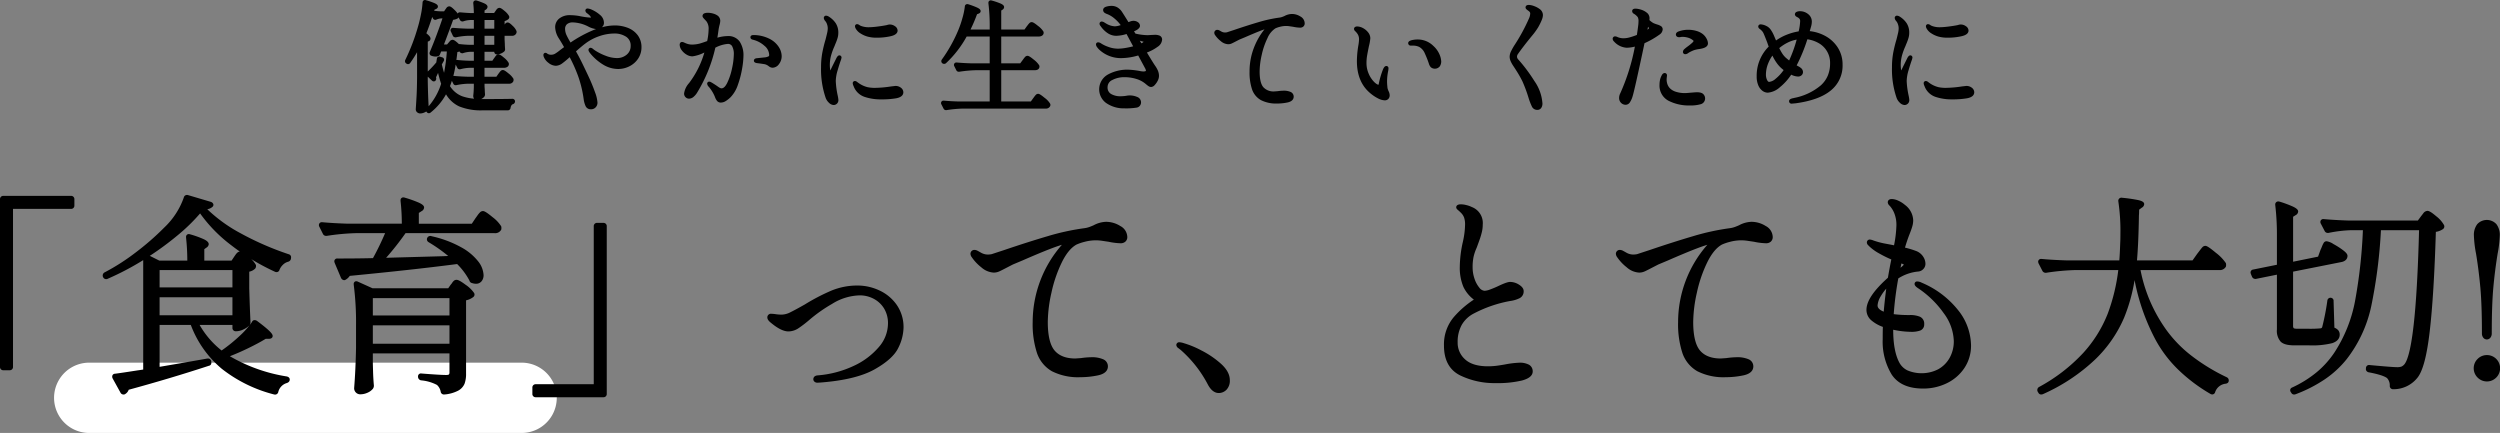
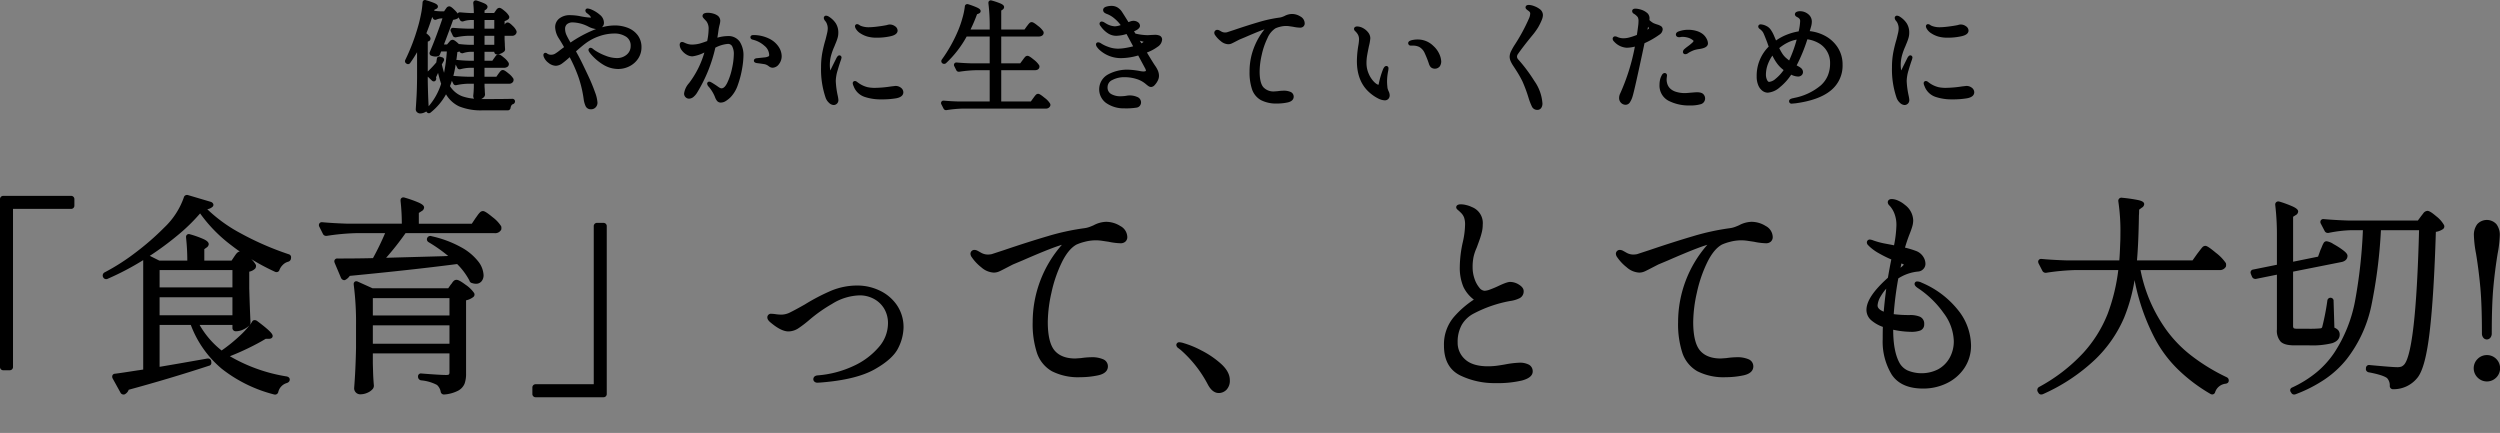
<svg xmlns="http://www.w3.org/2000/svg" width="711.16" height="123.162" viewBox="0 0 711.16 123.162">
  <rect x="0" y="0" width="711.16" height="123.162" fill="#808080" stroke="none" />
  <g id="グループ_12904" data-name="グループ 12904" transform="translate(8616.38 19855.162)">
-     <path id="パス_24466" data-name="パス 24466" d="M10,0H133a10,10,0,0,1,0,20H10A10,10,0,0,1,10,0Z" transform="translate(-8601 -19752)" fill="#fff" />
    <path id="パス_24467" data-name="パス 24467" d="M152.42,113a.918.918,0,0,1-.979-.98v-1.74a.918.918,0,0,1,.979-.98H168.9V64.382a.918.918,0,0,1,.979-.98h1.741a.918.918,0,0,1,.98.98v47.64a.918.918,0,0,1-.98.98Zm-74.461-.795-.013,0a40.156,40.156,0,0,1-14.853-7.295,29.963,29.963,0,0,1-8.816-12.487H45.4v11.927l5.716-.979,7.9-1.388h.163a.9.9,0,0,1,.915.85l.005.035v.1a.931.931,0,0,1-.112.73.843.843,0,0,1-.568.353c-7.315,2.4-14.986,4.692-22.807,6.819a2.335,2.335,0,0,1-.947,1.191.745.745,0,0,1-.486.163.965.965,0,0,1-.931-.581l-2.217-4.015a1.163,1.163,0,0,1-.113-.524.8.8,0,0,1,.778-.793l.022,0c.989-.119,3.163-.441,6.462-.958l.015,0c.266-.033.784-.111,1.543-.23V73.993a78.19,78.19,0,0,1-10.048,5.284.9.9,0,0,1-.493.125.913.913,0,0,1-.854-.546.9.9,0,0,1-.125-.494,1,1,0,0,1,.439-.82l.034-.025.038-.02a60.806,60.806,0,0,0,8.836-5.654,75.4,75.4,0,0,0,8.2-7.152,21.622,21.622,0,0,0,5.514-8.482.931.931,0,0,1,1.2-.712l.021.006,6.511,1.929.03.014a1.062,1.062,0,0,1,.651.652.746.746,0,0,1-.163.658l-.017.02a2.8,2.8,0,0,1-1.555.736,42.657,42.657,0,0,0,9.463,6.834A83.263,83.263,0,0,0,82.061,72.3a.977.977,0,0,1,.633.442.879.879,0,0,1,.086.638v.059a1.065,1.065,0,0,1-.8,1.009l-.047.014A3.307,3.307,0,0,0,80.5,75.3a4.13,4.13,0,0,0-.981,1.418.86.86,0,0,1-.84.689,1.189,1.189,0,0,1-.411-.08l-.032-.014A63.944,63.944,0,0,1,71.46,73.7a6.45,6.45,0,0,1,1.307,1.621l.025.05.013.053a1.188,1.188,0,0,1-.176.919l-.032.052-.043.044a3.346,3.346,0,0,1-1.653.841v4.738c.119,4.134.239,7.377.359,9.642v.026a1.56,1.56,0,0,1-.252.8l-.032.052-.043.044a6.156,6.156,0,0,1-1.665,1.116,4.742,4.742,0,0,1-2.048.53H67.1a.918.918,0,0,1-.979-.98v-.82H56.778A25.012,25.012,0,0,0,63.038,99.7l.3-.207a45.3,45.3,0,0,0,4.748-3.857,23.949,23.949,0,0,0,3.6-4.051.753.753,0,0,1,.725-.522,1.181,1.181,0,0,1,.668.2l.022.015c4.117,3.073,4.461,3.831,4.461,4.3,0,.188-.08.8-1.1.8h-.878c-1.348.825-3.027,1.726-4.993,2.68-1.719.833-3.465,1.6-5.2,2.275A46.568,46.568,0,0,0,81.59,107.09l.048.012c.681.194.783.61.783.841a.918.918,0,0,1-.338.751,1.57,1.57,0,0,1-.485.264l-.023.008-.024.005a3.506,3.506,0,0,0-2.392,2.542.914.914,0,0,1-.9.734A1.267,1.267,0,0,1,77.959,112.208ZM45.4,89.682H66.12v-5.12H45.4Zm0-7.92H66.12v-4.94H45.4Zm8.712-15.1a27.912,27.912,0,0,1,3.912,1.409c.631.316,1.356.76,1.356,1.407a1.29,1.29,0,0,1-.63.947l-.63.451v3.262h7.752l.692-1.038c.081-.121.214-.316.4-.577a3.519,3.519,0,0,1,.565-.665,1.205,1.205,0,0,1,.689-.3q-1.288-.9-2.531-1.868a41.557,41.557,0,0,1-8.764-8.981,51.419,51.419,0,0,1-6.268,6.12,85.7,85.7,0,0,1-8.045,5.95l2.712,1.356h7.961a60.788,60.788,0,0,0-.355-6.522l0-.029v-.149a.774.774,0,0,1,.786-.85A1.306,1.306,0,0,1,54.112,66.666Zm597.677,45.072-.1-.15a.923.923,0,0,1-.186-.8.839.839,0,0,1,.511-.543,31.77,31.77,0,0,0,6.9-4.279,26.121,26.121,0,0,0,5.1-5.622,40.43,40.43,0,0,0,5.9-14.64,142.554,142.554,0,0,0,2.245-20.222h-3.3a37.638,37.638,0,0,0-6.446.77l-.051.011h-.232a.973.973,0,0,1-.849-.543l-.016-.029L660.2,63.634a.889.889,0,0,1-.137-.511.808.808,0,0,1,.92-.8l.045,0c2.179.2,4.629.338,7.284.418h19.48l.869-1.177c.126-.167.335-.436.64-.823a1.611,1.611,0,0,1,1.2-.76c.358,0,.938.182,2.515,1.53a8.45,8.45,0,0,1,2.2,2.474.92.92,0,0,1-.353,1.232,4.965,4.965,0,0,1-1.95.744c-.36,11.878-.942,21.356-1.731,28.177-.818,7.074-1.971,11.435-3.524,13.333a8.663,8.663,0,0,1-6.852,3.249h-.021a.919.919,0,0,1-.98-.98,2.994,2.994,0,0,0-.789-2.2c-.787-.582-2.524-1.129-5.163-1.626l-.015,0a1.05,1.05,0,0,1-.7-.452.939.939,0,0,1-.108-.69v-.033l0-.028a.882.882,0,0,1,.877-.886,1.136,1.136,0,0,1,.24.027c4.264.394,6.842.595,7.66.595a3.787,3.787,0,0,0,1.265-.148,2.283,2.283,0,0,0,.782-.545c.751-.751,1.836-3.313,2.737-11.253.724-6.381,1.244-15.467,1.544-27.014H677.29a142.4,142.4,0,0,1-2.772,21.691,37.156,37.156,0,0,1-7,15.02,28.136,28.136,0,0,1-6.146,5.666,39.615,39.615,0,0,1-8.318,4.27,1.323,1.323,0,0,1-.464.093A.891.891,0,0,1,651.789,111.738Zm-71.946-.012-.153-.255a.871.871,0,0,1-.15-.529,1,1,0,0,1,.44-.82l.027-.02.029-.016a48.6,48.6,0,0,0,12.561-9.677,36.358,36.358,0,0,0,6.956-11.127,53.388,53.388,0,0,0,3.023-12.46H590.6a64.238,64.238,0,0,0-8.507.774l-.037.006H581.9a1.041,1.041,0,0,1-.908-.543l-.016-.029-1.106-2.152-.089-.355v-.061a.808.808,0,0,1,.92-.8l.046,0c2.138.2,4.568.338,7.223.418h14.9c.1-1.172.186-2.822.256-4.916v-.017c.04-.586.059-1.5.059-2.727a57.413,57.413,0,0,0-.593-9.1l-.007-.041v-.041a.88.88,0,0,1,.875-1,1.237,1.237,0,0,1,.244.026,42.976,42.976,0,0,1,4.6.668c.813.194,1.644.481,1.644,1.147a1.24,1.24,0,0,1-.7,1.012l-.745.559c0,.723-.023,1.26-.059,1.638-.076,5.2-.261,9.5-.552,12.791H623.7l1.309-1.852c.156-.194.385-.493.68-.887.311-.416.556-.722.748-.934a1.2,1.2,0,0,1,.882-.466c.32,0,.844.153,3.021,1.977a12.506,12.506,0,0,1,2.82,2.908l.035.065.014.072a2.011,2.011,0,0,1,0,.8l-.015.075-.036.067a1.943,1.943,0,0,1-1.879.921H608.9a43.43,43.43,0,0,0,2.6,8.568,44.017,44.017,0,0,0,4.68,8.373,35.889,35.889,0,0,0,7.124,7.358,54.961,54.961,0,0,0,10.116,6.19l.04.022a.971.971,0,0,1,.543.849.92.92,0,0,1-.236.684,1.205,1.205,0,0,1-.646.286l-.006,0a3.55,3.55,0,0,0-2.978,2.37.87.87,0,0,1-.829.686,1.077,1.077,0,0,1-.563-.179,46.957,46.957,0,0,1-9.266-7.018,35.4,35.4,0,0,1-6.367-8.474,60,60,0,0,1-5.9-16.852,49.116,49.116,0,0,1-2.978,10.687,36.451,36.451,0,0,1-8.18,11.834,52.622,52.622,0,0,1-14.9,9.908l-.036.015a1.323,1.323,0,0,1-.463.092A.891.891,0,0,1,579.843,111.726Zm-453.583.5a.93.93,0,0,1-.9-.782l0-.013A3.387,3.387,0,0,0,124.3,109.5a11.951,11.951,0,0,0-4.469-1.3l-.028,0-.027-.006a1.025,1.025,0,0,1-.859-1.025.828.828,0,0,1,.822-.941,1.092,1.092,0,0,1,.235.026c3.47.275,5.806.415,6.943.415.6,0,.761-.128.787-.153a.9.9,0,0,0,.154-.607v-5.38h-21.8v2.911l.06,2.034c.04,1.5.12,2.905.238,4.168l0,.047a1.466,1.466,0,0,1-.28.9l-.005.007a4.035,4.035,0,0,1-1.5,1.106,5,5,0,0,1-2.131.467,1.731,1.731,0,0,1-1.7-1.7l0-.04c.278-3.452.459-7.316.538-11.485V92.582a83.984,83.984,0,0,0-.654-11.569l-.005-.035v-.157a.765.765,0,0,1,.4-.747.7.7,0,0,1,.317-.073,1.1,1.1,0,0,1,.481.128L105.967,82H127.5l.715-1.022.031-.031a3.175,3.175,0,0,0,.357-.464,2.919,2.919,0,0,1,.516-.616,1.144,1.144,0,0,1,.741-.266c.349,0,.932.168,2.609,1.419a9.058,9.058,0,0,1,2.371,2.29.875.875,0,0,1-.187,1.165l-.021.021-.024.019a5.111,5.111,0,0,1-2.029.915v20.831a8.223,8.223,0,0,1-.423,2.878,4.039,4.039,0,0,1-1.834,1.993,10.286,10.286,0,0,1-3.883,1.084l-.03,0Zm-20.2-14.44h21.8v-5.24h-21.8Zm0-8.041h21.8V84.8h-21.8Zm237.56,19.7a34,34,0,0,0-7.789-9.925c-.159-.12-.371-.281-.626-.477a1.216,1.216,0,0,1-.585-.877.808.808,0,0,1,.92-.8,4.834,4.834,0,0,1,1.209.257,26.574,26.574,0,0,1,5.018,2.078,25.778,25.778,0,0,1,5.537,3.764c1.683,1.512,2.536,3.081,2.536,4.662a3.679,3.679,0,0,1-.963,2.76,3.067,3.067,0,0,1-2.177.92C345.507,111.8,344.471,111.008,343.62,109.441Zm194.513-2.872a18.01,18.01,0,0,1-2.573-10.087c0-1.485.014-2.657.045-3.492a10.441,10.441,0,0,1-3.2-1.8,3.9,3.9,0,0,1-1.464-3.048c0-2.467,2-5.457,6.1-9.137.322-1.885.648-3.632.97-5.2a32.491,32.491,0,0,1-3.487-1.729,13.242,13.242,0,0,1-2.714-1.94l-.36-.36A1.1,1.1,0,0,1,531.06,69a.814.814,0,0,1,.859-.86,3.616,3.616,0,0,1,1,.266l.017.005a22.176,22.176,0,0,0,3.606.937c1.022.191,1.765.334,2.244.433a33.13,33.13,0,0,0,.675-5.7,8.9,8.9,0,0,0-.619-3.461,7.011,7.011,0,0,0-1.335-2.125,1.386,1.386,0,0,1-.506-.953c0-.154.056-.921,1.159-.921a4.633,4.633,0,0,1,1.821.463A7.718,7.718,0,0,1,541.9,58.3a5.691,5.691,0,0,1,2.337,4.4,6.234,6.234,0,0,1-.259,1.7c-.164.572-.431,1.335-.8,2.264-.455,1.157-.885,2.424-1.28,3.772a26.464,26.464,0,0,1,3.214.98l.014.005a4.113,4.113,0,0,1,1.939,1.573A3.756,3.756,0,0,1,547.72,75a2.122,2.122,0,0,1-.626,1.553,2.249,2.249,0,0,1-1.384.684H545.7a12.638,12.638,0,0,0-5.705,1.966,93.432,93.432,0,0,0-1.3,10.166l.139.014a33.916,33.916,0,0,0,4.432.235,7.149,7.149,0,0,1,2.84.462,2.124,2.124,0,0,1,1.26,2.138,1.8,1.8,0,0,1-1.277,1.856,7.461,7.461,0,0,1-2.283.324,25.625,25.625,0,0,1-5.26-.6c0,4.008.578,7.132,1.712,9.284a5.15,5.15,0,0,0,2.393,2.3,10.406,10.406,0,0,0,8.656-.319,8.32,8.32,0,0,0,3.256-3.2,9.64,9.64,0,0,0,1.222-4.909,13.924,13.924,0,0,0-2.85-7.845,27.67,27.67,0,0,0-7.368-7.16c-.651-.434-.941-.8-.941-1.2a.7.7,0,0,1,.8-.68,2.815,2.815,0,0,1,1.233.347,26.116,26.116,0,0,1,10.293,7.737,16.354,16.354,0,0,1,3.734,10.056,11.4,11.4,0,0,1-1.916,6.521,12.55,12.55,0,0,1-5.027,4.31,15.212,15.212,0,0,1-6.637,1.49C542.9,110.543,539.884,109.205,538.133,106.569Zm-3.109-22.32a5.8,5.8,0,0,0-.924,2.633c0,.717.589,1.312,1.754,1.774.167-1.987.406-4.176.712-6.533A12.593,12.593,0,0,0,535.024,84.249Zm5.609-8.083c.15-.122.3-.247.438-.37a3.242,3.242,0,0,0,.509-.526c-.019-.013-.042-.029-.072-.047a2.454,2.454,0,0,0-.57-.249l-.064-.018Zm-125.308,30.6c-3.029-1.525-4.565-4.36-4.565-8.427a12.04,12.04,0,0,1,2.73-8.064,27.125,27.125,0,0,1,5.769-5.046,9.827,9.827,0,0,1-2.964-3.6A13.857,13.857,0,0,1,415.26,75.9a33.268,33.268,0,0,1,.851-7.007,24.017,24.017,0,0,0,.649-4.993,6.1,6.1,0,0,0-.271-1.992,3.745,3.745,0,0,0-.9-1.374c-.269-.269-.532-.512-.779-.722-.359-.3-.567-.537-.567-.832,0-.321.174-.86,1.339-.86a6.593,6.593,0,0,1,1.562.225,7.632,7.632,0,0,1,1.543.548,4.87,4.87,0,0,1,3.1,5.007,9.064,9.064,0,0,1-.254,2.129c-.163.671-.349,1.313-.553,1.9s-.339.968-.423,1.181c-.049.143-.206.575-.481,1.319l-.013.034a13.523,13.523,0,0,0-.868,2.516,14.077,14.077,0,0,0-.287,3.1,9.86,9.86,0,0,0,.543,3.226,7.8,7.8,0,0,0,1.377,2.538,2.06,2.06,0,0,0,1.48.875,5.177,5.177,0,0,0,1.627-.389c.743-.274,1.5-.59,2.239-.942,2.242-1.066,3.01-1.189,3.394-1.189a4.733,4.733,0,0,1,2.514.766c.893.555,1.346,1.173,1.346,1.834a2.162,2.162,0,0,1-1.093,1.994,8.711,8.711,0,0,1-2.8.839,35.959,35.959,0,0,0-10.175,3.491,8.4,8.4,0,0,0-3.531,3.27,9.929,9.929,0,0,0-1.179,4.986,6.276,6.276,0,0,0,2.119,4.853c1.418,1.305,3.605,1.967,6.5,1.967a20.04,20.04,0,0,0,3.044-.234c1.028-.158,1.646-.257,1.838-.3l.013,0a26.657,26.657,0,0,1,3.985-.487,5.48,5.48,0,0,1,2.774.564A2.117,2.117,0,0,1,436,105.662c0,1.171-1.033,2.04-3.071,2.583a30.138,30.138,0,0,1-7.449.737A22.391,22.391,0,0,1,415.325,106.769ZM232.46,108.862a1.14,1.14,0,0,1-.741-.266.911.911,0,0,1-.359-.714c0-.235.089-1.01,1.241-1.1a29.361,29.361,0,0,0,10.144-2.653,20.82,20.82,0,0,0,7.24-5.387A10.335,10.335,0,0,0,252.6,92.1a8.056,8.056,0,0,0-1.151-4.411,7.613,7.613,0,0,0-2.985-2.733,8.385,8.385,0,0,0-3.824-.936,15.5,15.5,0,0,0-7.934,2.419,42.538,42.538,0,0,0-6.373,4.473l-.008.007a33.044,33.044,0,0,1-3.078,2.377,5.31,5.31,0,0,1-2.947.984c-1.372,0-3.005-.8-4.994-2.452-.7-.551-1.026-1.037-1.026-1.528a1.022,1.022,0,0,1,1.16-1.04,10.619,10.619,0,0,1,1.3.125,11.643,11.643,0,0,0,1.581.115,5.631,5.631,0,0,0,2.451-.639c.925-.454,2.317-1.2,4.135-2.232A57.222,57.222,0,0,1,236.5,82.67a19.377,19.377,0,0,1,7.483-1.448,14.611,14.611,0,0,1,6.18,1.4,12.254,12.254,0,0,1,4.939,4.127,11.079,11.079,0,0,1,1.921,6.5,13.531,13.531,0,0,1-1.489,5.705c-1,2.106-3.281,4.169-6.777,6.131-3.468,1.947-8.593,3.2-15.235,3.723h-.01l-1.035.061ZM704.786,107.4a3.724,3.724,0,0,1,.005-5.3,3.746,3.746,0,0,1,5.3,5.3,3.723,3.723,0,0,1-5.3.006Zm-221.924-1.779a9.484,9.484,0,0,1-4.272-5.184,26.39,26.39,0,0,1-1.23-8.811,33.336,33.336,0,0,1,8.316-21.99c-.945.281-2.1.688-3.465,1.216-2.044.794-4.692,1.9-7.87,3.292l-.007,0-2.565,1.074c-.323.162-1.021.522-2.078,1.069-.762.4-1.377.708-1.823.912a3.813,3.813,0,0,1-1.587.345,5.741,5.741,0,0,1-3.524-1.491,12.828,12.828,0,0,1-2.708-2.866,1.762,1.762,0,0,1-.388-1,1.116,1.116,0,0,1,1.1-1.1,2.074,2.074,0,0,1,1.017.3c.069.035.268.144,1.03.575a3.98,3.98,0,0,0,1.974.445,6.326,6.326,0,0,0,.9-.107l3.624-1.188c4.464-1.515,8.617-2.839,12.344-3.935a67.412,67.412,0,0,1,10.428-2.266,6.932,6.932,0,0,0,1.62-.419c.678-.266.939-.382,1.039-.432A7.9,7.9,0,0,1,498.2,63.1a7.565,7.565,0,0,1,4.076,1.187,3.645,3.645,0,0,1,2,3.093,1.7,1.7,0,0,1-.567,1.372,1.971,1.971,0,0,1-1.313.448,18.555,18.555,0,0,1-3.443-.427c-.284-.04-.825-.121-1.611-.238a13.378,13.378,0,0,0-1.905-.175,12.638,12.638,0,0,0-3.318.432,13.842,13.842,0,0,0-2.273.772c-1.536.827-2.946,2.528-4.191,5.056a37.971,37.971,0,0,0-2.959,8.646,39.665,39.665,0,0,0-1.039,8.293c0,3.9.656,6.646,1.95,8.166,1.272,1.492,3.247,2.251,5.872,2.254l1.646-.117a22.782,22.782,0,0,1,2.812-.243,8.092,8.092,0,0,1,3.459.576,2.166,2.166,0,0,1,1.362,2.024c0,.9-.491,2.069-2.828,2.56a24.345,24.345,0,0,1-4.992.521A16.455,16.455,0,0,1,482.863,105.617Zm-183.6,0a9.484,9.484,0,0,1-4.272-5.184,26.39,26.39,0,0,1-1.23-8.811,33.336,33.336,0,0,1,8.316-21.99c-.945.281-2.1.688-3.465,1.216-2.044.794-4.692,1.9-7.87,3.292l-.007,0-2.565,1.074c-.323.162-1.021.522-2.078,1.069-.762.4-1.377.708-1.823.912a3.813,3.813,0,0,1-1.587.345,5.741,5.741,0,0,1-3.524-1.491,12.828,12.828,0,0,1-2.708-2.866,1.762,1.762,0,0,1-.388-1,1.116,1.116,0,0,1,1.1-1.1,2.074,2.074,0,0,1,1.017.3c.069.035.268.144,1.03.575a3.98,3.98,0,0,0,1.974.445,6.326,6.326,0,0,0,.9-.107l3.624-1.188c4.464-1.515,8.617-2.839,12.344-3.935a67.412,67.412,0,0,1,10.428-2.266,6.932,6.932,0,0,0,1.62-.419c.678-.266.939-.382,1.04-.432A7.9,7.9,0,0,1,314.6,63.1a7.565,7.565,0,0,1,4.076,1.187,3.645,3.645,0,0,1,2,3.093,1.7,1.7,0,0,1-.567,1.372,1.971,1.971,0,0,1-1.313.448,18.555,18.555,0,0,1-3.443-.427c-.284-.04-.825-.121-1.611-.238a13.379,13.379,0,0,0-1.905-.175,12.638,12.638,0,0,0-3.318.432,13.842,13.842,0,0,0-2.273.772c-1.536.827-2.946,2.528-4.191,5.056a37.971,37.971,0,0,0-2.959,8.646,39.665,39.665,0,0,0-1.039,8.293c0,3.9.656,6.646,1.95,8.166,1.272,1.492,3.247,2.251,5.872,2.254l1.646-.117a22.782,22.782,0,0,1,2.812-.243,8.092,8.092,0,0,1,3.459.576,2.166,2.166,0,0,1,1.362,2.024c0,.9-.491,2.069-2.828,2.56a24.345,24.345,0,0,1-4.992.521A16.455,16.455,0,0,1,299.263,105.617ZM.98,105.323a.918.918,0,0,1-.98-.98V56.7a.918.918,0,0,1,.98-.98h19.2a.918.918,0,0,1,.98.98v1.741a.918.918,0,0,1-.98.98H3.7v44.92a.918.918,0,0,1-.98.98Zm651.72-7.08c-1.913,0-3.194-.34-3.918-1.04a4.655,4.655,0,0,1-1.082-3.479V78.133l-5.99,1.209h-.17a1.017,1.017,0,0,1-.927-.636l-.014-.032-.314-.755-.085-.336v-.061a.848.848,0,0,1,.77-.852l6.731-1.357V66.842a71.362,71.362,0,0,0-.477-8.519l0-.031v-.03a.853.853,0,0,1,.855-.962,1.339,1.339,0,0,1,.389.063l.007,0a31.684,31.684,0,0,1,3.754,1.39c1.336.635,1.516,1.077,1.516,1.427a1.255,1.255,0,0,1-.716,1.024l-.724.453V74.451l7.1-1.443.695-1.923.013-.026c.112-.227.248-.537.4-.923a7.107,7.107,0,0,1,.455-.971.971.971,0,0,1,.849-.543,4.836,4.836,0,0,1,1.979.811,21.973,21.973,0,0,1,2.61,1.658c.961.715,1.372,1.22,1.372,1.691,0,.506-.214,1.406-1.644,1.746l-.019,0L652.3,77.273V92.582a1.191,1.191,0,0,0,.166.77c.02.017.212.169,1.074.169h3.24a31.8,31.8,0,0,0,3.289-.114.93.93,0,0,0,.334-.1.836.836,0,0,0,.18-.267,69.074,69.074,0,0,0,1.463-7.5.9.9,0,0,1,.914-.842.864.864,0,0,1,.86.974l.23,7.531a3.038,3.038,0,0,1,1.094.735,1.938,1.938,0,0,1,.416,1.28c0,.766-.366,1.8-2.11,2.394a23.618,23.618,0,0,1-6.671.626Zm53.7-2.193a1.918,1.918,0,0,1-.383-1.247c0-5.36-.151-9.735-.448-13s-.71-6.521-1.226-9.654a32.682,32.682,0,0,1-.607-5.121,5.015,5.015,0,0,1,.954-3.258,3.692,3.692,0,0,1,5.452,0,5.015,5.015,0,0,1,.954,3.258,32.577,32.577,0,0,1-.607,5.121c-.516,3.134-.928,6.382-1.226,9.654s-.447,7.645-.447,13a1.918,1.918,0,0,1-.383,1.247,1.265,1.265,0,0,1-2.034,0ZM134.3,80.528a.954.954,0,0,1-.772-.743,19.494,19.494,0,0,0-3.488-4.675c-8.46,1.1-18.733,2.23-30.544,3.366a3.628,3.628,0,0,1-1.18,1.1l-.044.026-.306.1H97.88a1.084,1.084,0,0,1-.835-.582l-.027-.04-1.833-4.339L95.1,74.4v-.062a.807.807,0,0,1,.92-.8c3.92,0,7.309-.037,10.079-.112a78.754,78.754,0,0,0,3.453-7.108h-8.07a64.073,64.073,0,0,0-8.507.775l-.038.005H92.72a.973.973,0,0,1-.849-.543l-.018-.034-1-2a.887.887,0,0,1-.135-.508.808.808,0,0,1,.92-.8l.045,0c2.178.2,4.629.338,7.284.418H114.3a59.1,59.1,0,0,0-.355-6.461l0-.029V57a.774.774,0,0,1,.786-.85,1.288,1.288,0,0,1,.4.072,34.168,34.168,0,0,1,3.927,1.387c1.125.51,1.583.924,1.583,1.43a1.25,1.25,0,0,1-.709,1.021l-.79.512v3.067h15.072l1.067-1.6c.116-.156.3-.4.532-.739a6.527,6.527,0,0,1,.685-.845,1.231,1.231,0,0,1,.863-.417c.343,0,.91.207,2.719,1.705a9.96,9.96,0,0,1,2.469,2.591l.03.06.014.066a2.041,2.041,0,0,1,0,.8l-.015.075-.037.067a1.94,1.94,0,0,1-1.878.921h-25.3a81.047,81.047,0,0,1-5.519,7.008L126,72.882l1.5-.065a43.355,43.355,0,0,0-5.577-3.926l-.034-.02-.03-.025a.917.917,0,0,1-.289-1.242l.013-.02a.969.969,0,0,1,.816-.463,1.134,1.134,0,0,1,.413.083,31.134,31.134,0,0,1,8.379,3.136,15.672,15.672,0,0,1,4.832,4.008,6.824,6.824,0,0,1,1.535,3.894A2.667,2.667,0,0,1,136.994,80a2,2,0,0,1-1.615.72A3.562,3.562,0,0,1,134.3,80.528ZM118.68,31.955a1.1,1.1,0,0,1-.412-.855v-.034c.09-1.328.17-2.636.238-3.886s.113-2.9.135-4.92V14.853A32.515,32.515,0,0,1,116.69,17.9a.747.747,0,0,1-.614.345.737.737,0,0,1-.429-.145l-.054-.027-.026-.017a.767.767,0,0,1-.284-.987l.013-.028A56.8,56.8,0,0,0,118.9,7.6c.312-1.046.6-2.243.856-3.558a24.149,24.149,0,0,0,.45-3.319.74.74,0,0,1,.273-.58.646.646,0,0,1,.41-.144.749.749,0,0,1,.3.065A19.978,19.978,0,0,1,123.619.9c.495.229.953.5.953.964,0,.306-.2.551-.6.729l-.013.005-.352.145c-.032.116-.064.223-.094.322.555.079,1.192.136,1.9.168h.911l.344-.514c.065-.086.165-.226.3-.413a1.007,1.007,0,0,1,.816-.5c.294,0,.644.164,1.472.977a7.962,7.962,0,0,1,.947,1.074.645.645,0,0,1,.6-.355.949.949,0,0,1,.131.009c.932.088,1.877.156,2.81.2h1.048c-.014-.941-.069-1.875-.164-2.78l0-.026V.874a.7.7,0,0,1,.7-.761.956.956,0,0,1,.283.045l.014,0a20.32,20.32,0,0,1,2.185.824c.239.116.877.426.877.976a1.025,1.025,0,0,1-.472.774l-.029.02-.349.226v.724h2.71l.357-.5c.047-.071.12-.176.221-.322a2.187,2.187,0,0,1,.357-.418.886.886,0,0,1,.58-.223c.275,0,.633.151,1.483.887a5.187,5.187,0,0,1,1.235,1.381.754.754,0,0,1-.155.931l-.021.021-.023.019A3,3,0,0,1,143.544,6v.98a2.048,2.048,0,0,1,.252-.319.849.849,0,0,1,.608-.266c.287,0,.64.161,1.425.946a4.393,4.393,0,0,1,1.086,1.46l.012.035.007.035a.97.97,0,0,1-.077.628,1.259,1.259,0,0,1-1.2.684h-2.119v1.05l.068,1.238c0,.322.022.794.065,1.4a.975.975,0,0,1-.136.658l-.032.053-.043.044a3.459,3.459,0,0,1-2.087.86.737.737,0,0,1-.772-.749h-2.774v2.536h2.229l.484-.7c.081-.1.164-.216.246-.339a3.7,3.7,0,0,1,.334-.431.882.882,0,0,1,.661-.336c.294,0,.677.159,1.583.936a5.336,5.336,0,0,1,1.312,1.448l.024.049.062.249v.061a.967.967,0,0,1-.5.853,1.692,1.692,0,0,1-.887.225h-5.551v2.535h3.382l.521-.764c.085-.107.19-.245.31-.409a3.891,3.891,0,0,1,.373-.448.872.872,0,0,1,.626-.283c.279,0,.646.161,1.612.966a5.42,5.42,0,0,1,1.385,1.487l.03.059.013.066a1.085,1.085,0,0,1-.06.624l-.011.028L146,23.18a1.275,1.275,0,0,1-1.221.635h-6.945v.775l.068,1c0,.3.022.7.066,1.178l0,.046a1.24,1.24,0,0,1-.121.563l-.014.028-.017.026a2.265,2.265,0,0,1-.906.731l-.035.017q.275,0,.559,0c4.011,0,6.8-.023,8.281-.068h.015a.723.723,0,0,1,.772.738.821.821,0,0,1-.541.766l-.024.011-.026.007a.728.728,0,0,0-.419.331,1.767,1.767,0,0,0-.252.719l0,.028-.007.028a.8.8,0,0,1-.79.651H137.23a16.411,16.411,0,0,1-6.632-1.132,8.562,8.562,0,0,1-3.721-3.428,17.4,17.4,0,0,1-4.4,5.2l-.02.015a.8.8,0,0,1-.472.164.708.708,0,0,1-.585-.323l-.065-.065-.027-.041a.749.749,0,0,1-.043-.071,3.689,3.689,0,0,1-.566.3,2.971,2.971,0,0,1-1.185.263A1.256,1.256,0,0,1,118.68,31.955Zm3-9.054c.042,2.639.125,5.1.247,7.327a17.935,17.935,0,0,0,3.556-6.4c-.338-1.039-.628-2.072-.87-3.087-.072.157-.152.332-.241.525-.134.292-.248.532-.346.723a1.077,1.077,0,0,1,.068.378.75.75,0,0,1-.077.35.654.654,0,0,1-.622.441.734.734,0,0,1-.522-.228l-1.193-1.133ZM128,24.486a7.1,7.1,0,0,0,3.438,2.881,13.7,13.7,0,0,0,3.425.707l-.021-.029a1.335,1.335,0,0,1-.22-.753v-.031l0-.031c.066-.528.111-1.063.132-1.591l.034-.772V23.814h-1.536a17.826,17.826,0,0,0-3.395.4,1.039,1.039,0,0,1-.234.029.706.706,0,0,1-.675-.45l-.41-.8Q128.293,23.756,128,24.486Zm1.049-2.894c1.229.112,2.6.192,4.076.236h1.669V19.292h-1.16a11.252,11.252,0,0,0-2.631.391l-.008,0a1,1,0,0,1-.245.032.707.707,0,0,1-.676-.454l-.447-.9q-.135.814-.286,1.575-.166.837-.381,1.648H129Zm-3.826-5.449.572.168a.745.745,0,0,1,.5.45.737.737,0,0,1-.091.653l-.518.914q.3,1.3.635,2.375a47.686,47.686,0,0,0,.787-6.07H125.5l-.336.814a.815.815,0,0,1-.61.562l-.016,0a2.468,2.468,0,0,1-.6.084,3.861,3.861,0,0,1-1.212-.23l-.018-.005a.752.752,0,0,1-.463-1.018l.009-.022c.673-1.571,1.368-3.32,2.065-5.2.595-1.6,1.114-3.072,1.547-4.376h-.385a4.132,4.132,0,0,0-1.351.336.826.826,0,0,1-.323.069.722.722,0,0,1-.661-.451l-.19-.372c-.583,1.786-1.144,3.344-1.674,4.648.836.653,1.184,1.106,1.184,1.526a.813.813,0,0,1-.626.773l-.156.067v8.5a30.146,30.146,0,0,0,2.425-2.575l.154-1.013a.711.711,0,0,1,.7-.663A.749.749,0,0,1,125.222,16.143Zm5.018.931c1.058.11,2.153.176,3.254.2h1.3V14.736h-.955a7.5,7.5,0,0,0-2.128.382l-.077.026h-.184a.789.789,0,0,1-.637-.337l-.022-.028-.078-.142a1.487,1.487,0,0,1-.141.056,3.446,3.446,0,0,1-.466.113q-.126,1.175-.283,2.277a.721.721,0,0,1,.218-.033A.929.929,0,0,1,130.24,17.074Zm7.592-4.324h2.774V10.18h-2.774Zm-6.963-.2c.928.11,1.892.177,2.866.2h1.057V10.18h-1.6a19.6,19.6,0,0,0-3.471.43l-.053.012h-.055a1.141,1.141,0,0,1-.362-.059.7.7,0,0,1-.439-.417l-.549-1.163a.717.717,0,0,1-.1-.391.675.675,0,0,1,.738-.671l.045,0c1.229.112,2.612.191,4.11.236h1.737V5.693h-.954a6.983,6.983,0,0,0-2.056.381L131.7,6.1h-.185a.766.766,0,0,1-.667-.413l-.01-.017-.4-.729a.9.9,0,0,1-.17.23l-.039.039-.046.03a3.508,3.508,0,0,1-1.289.4c-.475,1.375-1.35,3.728-2.6,7.006h.876l.423-.5c.032-.031.114-.12.308-.355a1.092,1.092,0,0,1,.828-.472c.254,0,.565.122,1.26.715.212.181.4.355.564.524a.762.762,0,0,1,.177-.02A1,1,0,0,1,130.869,12.55Zm6.963-4.39h2.774V5.693h-2.774Zm131.25,23.168a.765.765,0,0,1-.667-.413l-.018-.033L267.8,29.7a.712.712,0,0,1-.106-.4.675.675,0,0,1,.738-.67l.045,0c1.229.112,2.612.192,4.11.236h8.945V19.972h-3.848a36.127,36.127,0,0,0-4.791.436l-.038.005h-.139a.765.765,0,0,1-.667-.412l-.018-.034-.559-1.118a.712.712,0,0,1-.106-.4.675.675,0,0,1,.738-.67l.045,0c1.229.112,2.612.191,4.11.236h5.273V10.384h-6.549a30.369,30.369,0,0,1-5.872,7.586l-.029.026-.032.022a.838.838,0,0,1-.963,0l-.04-.027-.035-.035a.76.76,0,0,1-.1-1.005l.013-.019a41.586,41.586,0,0,0,4.635-8.265,28.427,28.427,0,0,0,1.2-3.475,19.878,19.878,0,0,0,.7-3.346V1.839a.7.7,0,0,1,.7-.674.926.926,0,0,1,.294.051,22.791,22.791,0,0,1,2.423.9c.649.3,1.081.592,1.081,1.04,0,.2-.083.553-.635.742l-.39.151A44.56,44.56,0,0,1,276.08,8.4h5.456V7.5a52.575,52.575,0,0,0-.37-6.566l0-.032v-.1a.658.658,0,0,1,.661-.7.957.957,0,0,1,.293.05,19.729,19.729,0,0,1,2.527.857c.488.227.987.524.987,1.015a.9.9,0,0,1-.5.758l-.319.219V8.4h6.62l.616-.866c.088-.111.206-.262.351-.451a4.942,4.942,0,0,1,.418-.491.9.9,0,0,1,.643-.3c.3,0,.7.175,1.776,1.046a6.2,6.2,0,0,1,1.555,1.6l.029.054.064.256v.061a.97.97,0,0,1-.5.854,1.7,1.7,0,0,1-.887.224H284.814V18.02h5.4l.633-.851c.069-.093.182-.244.338-.458a4.858,4.858,0,0,1,.44-.533.9.9,0,0,1,.643-.3c.3,0,.7.178,1.78,1.066a6.384,6.384,0,0,1,1.552,1.613l.029.054.064.256v.061c0,.245-.1,1.044-1.35,1.044h-9.53v8.894h8.423l.639-.887q.1-.135.337-.455a4.686,4.686,0,0,1,.44-.534.9.9,0,0,1,.643-.3c.246,0,.59.086,1.832,1.118a5.961,5.961,0,0,1,1.565,1.625.808.808,0,0,1,0,.824,1.278,1.278,0,0,1-1.218.628H274.05a36.128,36.128,0,0,0-4.791.437l-.038.005Zm166.665-1.071a17.434,17.434,0,0,1-.914-2.368,40.1,40.1,0,0,0-1.742-4.715,31.512,31.512,0,0,0-1.84-3.228l0,0c-.111-.178-.361-.563-.743-1.148a8.665,8.665,0,0,1-.83-1.5,3.218,3.218,0,0,1-.238-1.15,3.681,3.681,0,0,1,.367-1.5,17.08,17.08,0,0,1,1.138-2,51.944,51.944,0,0,0,4.038-7.5,3.667,3.667,0,0,0,.305-1.245.761.761,0,0,0-.194-.564,4.087,4.087,0,0,0-.527-.418c-.314-.219-.606-.47-.606-.819,0-.165.068-.7.942-.7a4.558,4.558,0,0,1,1.459.318,6.137,6.137,0,0,1,1.592.833,2.138,2.138,0,0,1,.951,1.763,3.823,3.823,0,0,1-.305,1.3l0,.013a17.24,17.24,0,0,1-1.069,2.172,19.593,19.593,0,0,1-1.762,2.411c-1.637,2-2.968,3.724-3.954,5.135l-.006.009a1.311,1.311,0,0,0-.277.792,1.2,1.2,0,0,0,.349.756,44.971,44.971,0,0,1,4.588,6.134,12.506,12.506,0,0,1,2.3,6.4,2.242,2.242,0,0,1-.317,1.22,1.305,1.305,0,0,1-1.169.6A1.658,1.658,0,0,1,435.747,30.257ZM166.56,30.137a7.206,7.206,0,0,1-.516-1.847l0-.012a32.913,32.913,0,0,0-1.49-6.346,42.006,42.006,0,0,0-2.5-5.666,24.731,24.731,0,0,1-2.019,1.69,3.322,3.322,0,0,1-1.891.757,3.472,3.472,0,0,1-2.127-.837,3.854,3.854,0,0,1-1.375-1.823,1.243,1.243,0,0,1-.059-.39.584.584,0,0,1,.569-.636.885.885,0,0,1,.543.24,1.859,1.859,0,0,0,1.123.3,2.076,2.076,0,0,0,1.074-.289,12.223,12.223,0,0,0,1.434-1.028l.014-.011.816-.612.3-.22c-.421-.76-.9-1.57-1.439-2.41l0-.007a6.345,6.345,0,0,1-1.094-3.219,3.1,3.1,0,0,1,1.207-2.533,4.732,4.732,0,0,1,3.033-.925,15.28,15.28,0,0,1,2.426.211l.018,0,.671.134A19.973,19.973,0,0,0,167.8,5a1.5,1.5,0,0,0,.33-.029,2.584,2.584,0,0,0-.793-.928l-.027-.025c-.008-.008-.064-.059-.307-.246a1.009,1.009,0,0,1-.486-.754.6.6,0,0,1,.636-.6,3.6,3.6,0,0,1,1.288.382l.007,0a9.281,9.281,0,0,1,2.21,1.419A2.936,2.936,0,0,1,171.8,6.484a1.571,1.571,0,0,1-.61,1.279,14.306,14.306,0,0,1,3.68-.521,10.039,10.039,0,0,1,3.739.681,6.4,6.4,0,0,1,2.8,2.1,5.576,5.576,0,0,1,1.069,3.428,5.734,5.734,0,0,1-.913,3.161,6.406,6.406,0,0,1-2.45,2.212,7.1,7.1,0,0,1-3.326.8,8.187,8.187,0,0,1-3.982-1.1,14.277,14.277,0,0,1-3.774-3.187l-.006-.008c-.519-.623-.625-.9-.625-1.136a.589.589,0,0,1,.6-.6,1.089,1.089,0,0,1,.669.314c.16.128.317.247.466.354a15.219,15.219,0,0,0,3.171,1.608,8.971,8.971,0,0,0,3.072.648,4.2,4.2,0,0,0,2.931-1A3.113,3.113,0,0,0,179.4,13.08a2.94,2.94,0,0,0-1.263-2.614,6.015,6.015,0,0,0-3.473-.932,13.189,13.189,0,0,0-4.192.756,14.082,14.082,0,0,0-4.1,2.2l-.005,0c-.57.427-1.417,1.139-2.522,2.12.65,1.153,1.25,2.3,1.787,3.4.587,1.209,1.16,2.406,1.7,3.559a49.751,49.751,0,0,1,1.958,4.744,10.217,10.217,0,0,1,.673,2.881,1.9,1.9,0,0,1-.506,1.324,1.762,1.762,0,0,1-1.354.571A1.586,1.586,0,0,1,166.56,30.137ZM161.293,6.876a1.723,1.723,0,0,0-.544,1.376,4.328,4.328,0,0,0,.445,1.828A21.483,21.483,0,0,0,162.3,12.1a35.97,35.97,0,0,1,6.548-3.559c.24-.1.48-.186.716-.272a6.254,6.254,0,0,1-2.295-.76A10.453,10.453,0,0,0,163,6.372,2.534,2.534,0,0,0,161.293,6.876ZM319.97,30.818a8.707,8.707,0,0,1-5.388-1.573,4.817,4.817,0,0,1,.572-8.044A11.429,11.429,0,0,1,321,19.823a21.882,21.882,0,0,1,3.071.346l.019,0a6.51,6.51,0,0,0,1.092.16,1.57,1.57,0,0,0,.727-.116c.065-.036.065-.051.065-.1a1.849,1.849,0,0,0-.25-.722l-1.946-3.614a17.744,17.744,0,0,1-4.784.757,9.029,9.029,0,0,1-6.18-2.3l0,0a4.944,4.944,0,0,1-.7-.776,1.466,1.466,0,0,1-.348-.818.6.6,0,0,1,.636-.6,1.534,1.534,0,0,1,.767.275l.022.014.021.015a9.024,9.024,0,0,0,1.924.939,7.943,7.943,0,0,0,2.944.56,13.654,13.654,0,0,0,2.244-.231c.685-.118,1.361-.264,2.017-.435l-1.676-3.119-.21-.386a10.557,10.557,0,0,1-2.92.513,4.371,4.371,0,0,1-2.4-.725,7.406,7.406,0,0,1-1.952-1.894l-.012-.016c-.039-.058-.095-.134-.166-.226a.913.913,0,0,1-.225-.562.616.616,0,0,1,.636-.636,1.552,1.552,0,0,1,.79.3c.3.188.373.226.387.234l.021.011a5.367,5.367,0,0,0,2.542.819,5.606,5.606,0,0,0,1.643-.354,11.1,11.1,0,0,0-1.883-1.965,7.335,7.335,0,0,0-1.863-1.129,3.242,3.242,0,0,1-.777-.362.977.977,0,0,1-.477-.824c0-.329.173-.77,1-.993a5.148,5.148,0,0,1,1.337-.187,3.3,3.3,0,0,1,1.66.39,4.119,4.119,0,0,1,1.138.98c.074.086.249.307,2.071,3.246l.637-.233a2.238,2.238,0,0,1,.784-.133,2.081,2.081,0,0,1,1.266.387,1.271,1.271,0,0,1,.594,1.031c0,.511-.472.887-.83,1.127a4.354,4.354,0,0,1-.868.427l.4.659a16.268,16.268,0,0,0,3.475.45l1.183-.068.8-.035a3.489,3.489,0,0,1,1.432.233,1.191,1.191,0,0,1,.7,1.151,2.649,2.649,0,0,1-1.284,2.029,12.522,12.522,0,0,1-3.038,1.623c1.577,2.613,2.1,3.425,2.253,3.635l0,.007a7.9,7.9,0,0,1,.888,1.546,3.944,3.944,0,0,1,.293,1.5,3.032,3.032,0,0,1-.379,1.367,4.924,4.924,0,0,1-.814,1.172,1.5,1.5,0,0,1-1.041.579,1.405,1.405,0,0,1-.793-.274c-.2-.136-.444-.329-.754-.591a7.39,7.39,0,0,0-2.695-1.434,11.171,11.171,0,0,0-3.238-.489,7.251,7.251,0,0,0-3.6.82,2.2,2.2,0,0,0-1.31,1.978,2.091,2.091,0,0,0,.98,1.968,5.214,5.214,0,0,0,2.7.66,11.7,11.7,0,0,0,1.616-.129,4.843,4.843,0,0,1,.934-.109,5.25,5.25,0,0,1,2.159.418,1.65,1.65,0,0,1,1.129,1.544,1.555,1.555,0,0,1-.324.967,1.463,1.463,0,0,1-.976.546,19.611,19.611,0,0,1-3.315.211Zm4.719-18.492.176-.087a2.666,2.666,0,0,0,.454-.357l-.061-.018c-.346-.088-.688-.183-1.023-.281Zm149.953,16.34a4.85,4.85,0,0,1-2.57-4.569,6.1,6.1,0,0,1,.13-1.3,4.11,4.11,0,0,1,.253-.845,4.274,4.274,0,0,1,.339-.673.909.909,0,0,1,.763-.508.652.652,0,0,1,.636.738v.028l-.073.655a3.451,3.451,0,0,0-.029.473,4.309,4.309,0,0,0,.246,1.337,3.068,3.068,0,0,0,.882,1.284l.007.006a4.153,4.153,0,0,0,1.594.84,8.458,8.458,0,0,0,2.551.35c.16,0,.594-.023,1.755-.134h.012c.314-.023.609-.045.878-.068.284-.023.527-.035.721-.035,1.021,0,1.67.25,1.981.765a1.626,1.626,0,0,1,.321.993,1.686,1.686,0,0,1-1.357,1.668A10.076,10.076,0,0,1,480.8,30,12.712,12.712,0,0,1,474.642,28.665Zm65.775.538a3.476,3.476,0,0,1-.928-1.438A24.8,24.8,0,0,1,538.2,19.2a22.739,22.739,0,0,1,.348-4.172,38.167,38.167,0,0,1,.928-3.782c.156-.6.3-1.2.436-1.78a6.48,6.48,0,0,0,.192-1.418,3.517,3.517,0,0,0-.211-1.16,2.614,2.614,0,0,0-.509-.915l-.019-.022-.017-.022a1.43,1.43,0,0,1-.367-.8.632.632,0,0,1,.636-.67,1.581,1.581,0,0,1,.8.275l.011.007a6.47,6.47,0,0,1,1.931,1.842,4.921,4.921,0,0,1,.749,2.8,5.159,5.159,0,0,1-.225,1.47,14.036,14.036,0,0,1-.494,1.376c-.219.519-.3.729-.327.814l-.017.045a17.642,17.642,0,0,0-1.025,2.805l0,.006a10.323,10.323,0,0,0-.325,2.561,8.927,8.927,0,0,0,.129,1.561l0,.017.051-.083.6-1.243,1.167-2.336.013-.022c.2-.306.415-.606.762-.606a.6.6,0,0,1,.6.636v.061l-.124.5-.009.026c-.289.778-.617,1.8-.975,3.041a11.352,11.352,0,0,0-.525,3.007,24.053,24.053,0,0,0,.569,4.253v.007a8.169,8.169,0,0,1,.178,1.179,1.372,1.372,0,0,1-1.35,1.418A2.066,2.066,0,0,1,540.417,29.2Zm-304.64,0a3.47,3.47,0,0,1-.928-1.438,24.8,24.8,0,0,1-1.287-8.565,22.737,22.737,0,0,1,.349-4.172,37.921,37.921,0,0,1,.927-3.782c.157-.6.3-1.2.436-1.78a6.483,6.483,0,0,0,.192-1.418,3.516,3.516,0,0,0-.211-1.16,2.614,2.614,0,0,0-.508-.915l-.019-.022-.016-.022a1.433,1.433,0,0,1-.368-.8.632.632,0,0,1,.636-.67,1.581,1.581,0,0,1,.8.275l.011.007a6.484,6.484,0,0,1,1.932,1.842,4.928,4.928,0,0,1,.748,2.8,5.127,5.127,0,0,1-.225,1.47,13.806,13.806,0,0,1-.494,1.376c-.219.519-.3.729-.327.814l-.017.045a17.644,17.644,0,0,0-1.025,2.805l0,.006a10.322,10.322,0,0,0-.324,2.561,8.931,8.931,0,0,0,.128,1.561l0,.017.051-.083.6-1.243,1.167-2.336.014-.022c.2-.306.415-.606.762-.606a.6.6,0,0,1,.6.636v.061l-.124.5-.009.026c-.289.778-.617,1.8-.975,3.041a11.35,11.35,0,0,0-.525,3.007,24.055,24.055,0,0,0,.569,4.253v.007a8.273,8.273,0,0,1,.179,1.179,1.372,1.372,0,0,1-1.35,1.418A2.068,2.068,0,0,1,235.777,29.2Zm225.365.065a1.9,1.9,0,0,1-.562-1.432,2.857,2.857,0,0,1,.322-1.272,58.543,58.543,0,0,0,4.161-13.307,10.237,10.237,0,0,1-2.351.323,5.248,5.248,0,0,1-3.579-1.775l0,0a1.092,1.092,0,0,1-.385-.761.674.674,0,0,1,.7-.7,1.682,1.682,0,0,1,.718.215,4.37,4.37,0,0,0,1.7.328,6.722,6.722,0,0,0,1.929-.319l.008,0c.545-.156,1.16-.367,1.832-.628.121-.763.254-1.713.393-2.83a8.082,8.082,0,0,0,.064-.992,2.453,2.453,0,0,0-.212-1.247,3.887,3.887,0,0,0-1.092-.953.9.9,0,0,1-.5-.759c0-.165.068-.7.942-.7a4.978,4.978,0,0,1,1.08.149,5.878,5.878,0,0,1,1.136.373l.013.007a4.74,4.74,0,0,1,1.252.842,2.052,2.052,0,0,1,.52,1.509,2.584,2.584,0,0,1-.034.366,5.744,5.744,0,0,0,1.127.857,10.1,10.1,0,0,0,1.213.443l.013,0a4.4,4.4,0,0,1,.943.429,1.089,1.089,0,0,1,.478.96,1.905,1.905,0,0,1-.911,1.452l-.013.009a23.759,23.759,0,0,1-4.241,2.432c-1.915,9.031-3.026,13.981-3.394,15.13l0,.005a6.4,6.4,0,0,1-.787,1.721,1.446,1.446,0,0,1-1.184.662A1.823,1.823,0,0,1,461.142,29.268Zm7.5-20.828a1.707,1.707,0,0,0,.433-.391.807.807,0,0,0-.15-.279l-.116-.151Zm40.285,20.348c0-.18.078-.512.6-.707a3.068,3.068,0,0,1,.592-.162,1.539,1.539,0,0,0,.161-.031l.035-.017.059-.014a16.571,16.571,0,0,0,7.561-3.556,7.86,7.86,0,0,0,1.992-2.757,8.911,8.911,0,0,0,.665-3.5,6.381,6.381,0,0,0-3.38-5.852,8.955,8.955,0,0,0-3.08-1.014,47.519,47.519,0,0,1-3.046,7.42l.355.2a4.288,4.288,0,0,1,.959.626,1.493,1.493,0,0,1,.486,1.067,1.208,1.208,0,0,1-.428.939,1.464,1.464,0,0,1-.99.343,4.664,4.664,0,0,1-1.933-.533,15.625,15.625,0,0,1-3.2,3.552,5.86,5.86,0,0,1-3.473,1.57,2.572,2.572,0,0,1-1.516-.536,3.746,3.746,0,0,1-1.186-1.582,6.358,6.358,0,0,1-.449-2.529,11.671,11.671,0,0,1,3.419-8.456c-.167-.444-.288-.785-.366-1.038-.468-1.224-.817-2.1-1.038-2.595a2.779,2.779,0,0,0-.685-1l-.028-.026a3.323,3.323,0,0,0-.413-.355.875.875,0,0,1-.447-.68.641.641,0,0,1,.7-.635,4.044,4.044,0,0,1,1.6.454,3.147,3.147,0,0,1,1.269,1.083,9.219,9.219,0,0,1,.919,1.69c.19.445.383.9.574,1.356a14.725,14.725,0,0,1,3.049-1.641,16.322,16.322,0,0,1,3.391-.949,15.087,15.087,0,0,0,.424-2.921,1.141,1.141,0,0,0-.112-.533,1.412,1.412,0,0,0-.442-.442c-.107-.064-.247-.144-.415-.238a.854.854,0,0,1-.527-.725.78.78,0,0,1,.543-.707,1.976,1.976,0,0,1,.841-.167,3.615,3.615,0,0,1,2.4.832A2.677,2.677,0,0,1,515.4,6.144,5.18,5.18,0,0,1,515.2,7.5c-.128.466-.214.764-.263.91-.041.123-.083.271-.125.439a.026.026,0,0,0,0,.008,11.893,11.893,0,0,1,4.2,1.262,9.766,9.766,0,0,1,3.707,3.313,8.849,8.849,0,0,1,1.427,4.986,9.053,9.053,0,0,1-3.415,7.375c-2.216,1.8-5.559,3-9.939,3.592l-.018,0-1.1.1A.691.691,0,0,1,508.928,28.788Zm-5.97-10.681a8.487,8.487,0,0,0-.612,3.1,3.5,3.5,0,0,0,.338,1.579c.253.506.5.506.59.506a3.282,3.282,0,0,0,1.819-.882,11.848,11.848,0,0,0,2.288-2.479,9.415,9.415,0,0,1-1.748-1.715,13.8,13.8,0,0,1-1.444-2.4A11.023,11.023,0,0,0,502.958,18.107Zm5.7-6.055a11.9,11.9,0,0,0-2.524,1.632,15.505,15.505,0,0,0,.826,1.49,6.124,6.124,0,0,0,1.064,1.269c.3.252.6.507.923.76a37.554,37.554,0,0,0,2.145-5.938A9.567,9.567,0,0,0,508.658,12.052ZM358.68,28.475a5.583,5.583,0,0,1-2.517-3.052,15.154,15.154,0,0,1-.71-5.067,18.633,18.633,0,0,1,1.554-7.528,19.165,19.165,0,0,1,2.7-4.49q-.548.189-1.215.447c-1.156.449-2.653,1.076-4.452,1.862l-.007,0-1.445.6c-.185.094-.579.3-1.169.6-.435.229-.787.4-1.043.521a2.38,2.38,0,0,1-.989.214,3.457,3.457,0,0,1-2.133-.893,7.5,7.5,0,0,1-1.578-1.67,1.2,1.2,0,0,1-.257-.69.848.848,0,0,1,.84-.84,1.384,1.384,0,0,1,.679.2c.049.025.172.093.589.329a2.042,2.042,0,0,0,1.011.224A3.275,3.275,0,0,0,349,9.194l2.035-.668c2.533-.86,4.889-1.61,7-2.232A38.358,38.358,0,0,1,363.981,5a3.768,3.768,0,0,0,.867-.224c.4-.156.527-.215.571-.238a4.684,4.684,0,0,1,2.06-.563,4.5,4.5,0,0,1,2.425.706A2.269,2.269,0,0,1,371.14,6.62a1.176,1.176,0,0,1-.4.942,1.327,1.327,0,0,1-.884.305,10.561,10.561,0,0,1-1.987-.245l-.909-.134a7.438,7.438,0,0,0-1.048-.1,6.932,6.932,0,0,0-1.823.238,7.467,7.467,0,0,0-1.246.421,6.067,6.067,0,0,0-2.28,2.768,21.267,21.267,0,0,0-1.66,4.85,22.229,22.229,0,0,0-.584,4.653c0,2.156.355,3.667,1.054,4.486a3.9,3.9,0,0,0,3.155,1.2l.918-.066a13.109,13.109,0,0,1,1.615-.139,4.779,4.779,0,0,1,2.054.348,1.455,1.455,0,0,1,.894,1.342c0,.589-.308,1.354-1.774,1.662a14.018,14.018,0,0,1-2.874.3A9.534,9.534,0,0,1,358.68,28.475Zm-154.751.171a3.741,3.741,0,0,1-.492-.9c-.14-.365-.2-.491-.219-.534l-.011-.023-.009-.023a10.451,10.451,0,0,0-1.553-2.447,1.529,1.529,0,0,1-.485-.927.573.573,0,0,1,.6-.568c.192,0,.407.058,1.6.829l.005,0,.635.424a5.835,5.835,0,0,0,.807.531,1.014,1.014,0,0,0,.456.117c.561,0,1.1-.524,1.608-1.556a17.733,17.733,0,0,0,1.371-4.15,19.786,19.786,0,0,0,.5-3.858,4.743,4.743,0,0,0-.477-2.414,1.326,1.326,0,0,0-1.233-.656,9.3,9.3,0,0,0-3.544,1.072,42.144,42.144,0,0,1-5.106,12.661,4.97,4.97,0,0,1-1.059,1.3,2.05,2.05,0,0,1-1.307.541,1.384,1.384,0,0,1-1-.419,1.428,1.428,0,0,1-.419-1.033,5.541,5.541,0,0,1,1.428-2.99,26.424,26.424,0,0,0,4.345-8.692,10.515,10.515,0,0,1-3.4,1.1,3.283,3.283,0,0,1-1.7-.514,4.56,4.56,0,0,1-1.355-1.241,2.662,2.662,0,0,1-.57-1.533c0-.636.421-.806.671-.806a1.532,1.532,0,0,1,.637.184c.183.086.328.151.432.193l.012,0a4.483,4.483,0,0,0,1.769.367,8.9,8.9,0,0,0,2.116-.271c.545-.151,1.279-.4,2.184-.724a17.1,17.1,0,0,0,.408-3.333,3.517,3.517,0,0,0-.593-2.258c-.153-.175-.358-.4-.61-.66-.391-.409-.53-.641-.53-.89a.817.817,0,0,1,.622-.778,2.7,2.7,0,0,1,.9-.131,5.493,5.493,0,0,1,1.5.223,3.928,3.928,0,0,1,1.285.591l.015.012a1.861,1.861,0,0,1,.728,1.476,5.349,5.349,0,0,1-.219,1.21c-.109.435-.2.864-.262,1.276-.113.839-.228,1.61-.341,2.3a11.005,11.005,0,0,1,2.94-.463,3.911,3.911,0,0,1,3.417,1.589,7.066,7.066,0,0,1,1.06,4.113,23.207,23.207,0,0,1-.381,3.55,26.843,26.843,0,0,1-1.178,4.539,9.435,9.435,0,0,1-2.056,3.553,7.852,7.852,0,0,1-1.345,1.089,2.678,2.678,0,0,1-1.423.485A1.379,1.379,0,0,1,203.929,28.646Zm188.049-.666a11.608,11.608,0,0,1-2.456-1.7l0,0c-2.344-2.084-3.533-5.07-3.533-8.874a28.158,28.158,0,0,1,.38-4.293l0-.009a12.61,12.61,0,0,0,.23-1.92,2.869,2.869,0,0,0-.243-1.2,3.825,3.825,0,0,0-.859-1.121l-.009-.009a.916.916,0,0,1-.317-.625.658.658,0,0,1,.422-.612,1.133,1.133,0,0,1,.452-.092,3.588,3.588,0,0,1,1.68.467A4.514,4.514,0,0,1,389.174,9.2a2.718,2.718,0,0,1,.632,1.667,12.555,12.555,0,0,1-.385,2.212c-.224,1.076-.4,1.984-.524,2.7a12.44,12.44,0,0,0-.179,2.092,7.56,7.56,0,0,0,.652,3.159,7.463,7.463,0,0,0,1.541,2.3c.654.631,1.031.761,1.214.777a.9.9,0,0,0,.091-.276l0-.008a24.033,24.033,0,0,1,1.218-4.135,2.739,2.739,0,0,1,.294-.525.833.833,0,0,1,.643-.393.62.62,0,0,1,.6.7,4.457,4.457,0,0,1-.075.66l0,.016a15.5,15.5,0,0,0-.33,3c0,.412.034.956.1,1.616v.012a2.383,2.383,0,0,0,.139.66c.1.265.144.383.166.444a2.809,2.809,0,0,1,.344,1.213,1.468,1.468,0,0,1-.373,1.038,1.371,1.371,0,0,1-1.046.414A4.6,4.6,0,0,1,391.978,27.98Zm158.559-.437a5.039,5.039,0,0,1-3.087-3.059,2.322,2.322,0,0,1-.238-.8.616.616,0,0,1,.636-.636.913.913,0,0,1,.562.225c.092.071.168.127.226.166l.027.02a7.511,7.511,0,0,0,2.775,1.339h0a9.581,9.581,0,0,0,2.22.188,32.333,32.333,0,0,0,4.45-.4l.013,0,1.185-.139h.03a2.43,2.43,0,0,1,1.594.523,1.633,1.633,0,0,1,.674,1.269c0,.608-.351,1.4-2.022,1.715a23.939,23.939,0,0,1-4.292.315A14.323,14.323,0,0,1,550.537,27.543Zm-304.64,0a5.035,5.035,0,0,1-3.086-3.059,2.312,2.312,0,0,1-.239-.8.616.616,0,0,1,.636-.636.913.913,0,0,1,.562.225c.093.071.168.127.226.166l.027.02A7.511,7.511,0,0,0,246.8,24.8h.005a9.567,9.567,0,0,0,2.219.188,32.321,32.321,0,0,0,4.45-.4l.013,0,1.185-.139h.03a2.43,2.43,0,0,1,1.594.523,1.633,1.633,0,0,1,.674,1.269c0,.608-.351,1.4-2.022,1.715a23.932,23.932,0,0,1-4.292.315A14.323,14.323,0,0,1,245.9,27.543Zm161.087-8.455a2.764,2.764,0,0,1-.5-.909l0-.014a26.978,26.978,0,0,0-1.185-3,3.687,3.687,0,0,0-1.624-1.838l-.007,0a4.135,4.135,0,0,0-1.876-.351h-.409a.717.717,0,0,1-.805-.7c0-.46.463-.66.638-.73a3.479,3.479,0,0,1,.77-.2,6.713,6.713,0,0,1,1.268-.111,6.246,6.246,0,0,1,4.46,1.805,7,7,0,0,1,1.786,2.474,5.709,5.709,0,0,1,.476,1.932,2.529,2.529,0,0,1-.385,1.392,1.784,1.784,0,0,1-2.6.263ZM218.768,18.9c-.244-.183-.321-.234-.341-.247l-.025-.013-.031-.023a2.618,2.618,0,0,0-1.085-.39c-.534-.089-1.178-.179-1.915-.269h-.011c-.224-.032-.905-.13-.905-.7,0-.189.084-.635.86-.7,1.742-.187,2.171-.229,2.3-.238A3.068,3.068,0,0,0,218.671,16c.04-.026.135-.089.135-.365a3.466,3.466,0,0,0-1.363-2.618,7.577,7.577,0,0,0-3.284-1.724c-.6-.136-.691-.49-.691-.69s.088-.636.907-.636h.02a10.273,10.273,0,0,1,4.521,1.081,6.77,6.77,0,0,1,2.618,2.32,4.926,4.926,0,0,1,.822,2.539,3.649,3.649,0,0,1-.771,2.335,2.3,2.3,0,0,1-1.768,1.021A1.714,1.714,0,0,1,218.768,18.9ZM478.736,14.78a1.091,1.091,0,0,1,.285-.694l.031-.033a11.411,11.411,0,0,1,.966-.79l.011-.008a14.863,14.863,0,0,0,1.364-1.1c.365-.34.369-.5.369-.5,0-.023-.059-.125-.266-.274l-.013-.009a3.9,3.9,0,0,0-1.387-.679,5.684,5.684,0,0,0-1.4-.205,3.34,3.34,0,0,0-.588.042,2.341,2.341,0,0,1-.4.06c-.929,0-.976-.643-.976-.772,0-.266.132-.633.762-.875l.01,0a7.979,7.979,0,0,1,2.72-.472,8.215,8.215,0,0,1,2.226.291,5.5,5.5,0,0,1,1.735.788A3.978,3.978,0,0,1,485.4,10.9a3.07,3.07,0,0,1,.453,1.43c0,.715-.577,1.211-1.714,1.473a9.438,9.438,0,0,1-1.006.18,8.312,8.312,0,0,0-1.135.253,8.228,8.228,0,0,0-1.046.446,5.233,5.233,0,0,0-.834.491l-.029.022-.031.018a1.322,1.322,0,0,1-.656.2A.631.631,0,0,1,478.736,14.78Zm72.785-4.346a7.282,7.282,0,0,1-2.131-.95A3.75,3.75,0,0,1,548.047,8.1a1.435,1.435,0,0,1-.189-.632.589.589,0,0,1,.6-.6,1.162,1.162,0,0,1,.635.254,2.585,2.585,0,0,0,.408.227,5.986,5.986,0,0,0,2.255.4,22,22,0,0,0,2.54-.2c1.066-.132,1.963-.276,2.667-.428a2.558,2.558,0,0,1,.778-.153,2.5,2.5,0,0,1,1.482.484,1.538,1.538,0,0,1,.752,1.239c0,1.186-1.6,1.531-2.129,1.645a17.8,17.8,0,0,1-3.743.385A9.665,9.665,0,0,1,551.521,10.434Zm-304.64,0a7.282,7.282,0,0,1-2.131-.95A3.75,3.75,0,0,1,243.407,8.1a1.435,1.435,0,0,1-.189-.632.589.589,0,0,1,.6-.6,1.161,1.161,0,0,1,.635.254,2.586,2.586,0,0,0,.408.227,5.986,5.986,0,0,0,2.255.4,21.99,21.99,0,0,0,2.54-.2c1.066-.132,1.963-.276,2.667-.428a2.558,2.558,0,0,1,.778-.153,2.5,2.5,0,0,1,1.482.484,1.539,1.539,0,0,1,.752,1.239c0,1.186-1.6,1.531-2.129,1.645a17.791,17.791,0,0,1-3.743.385A9.665,9.665,0,0,1,246.881,10.434Z" transform="translate(-8616.38 -19855.162)" />
  </g>
</svg>